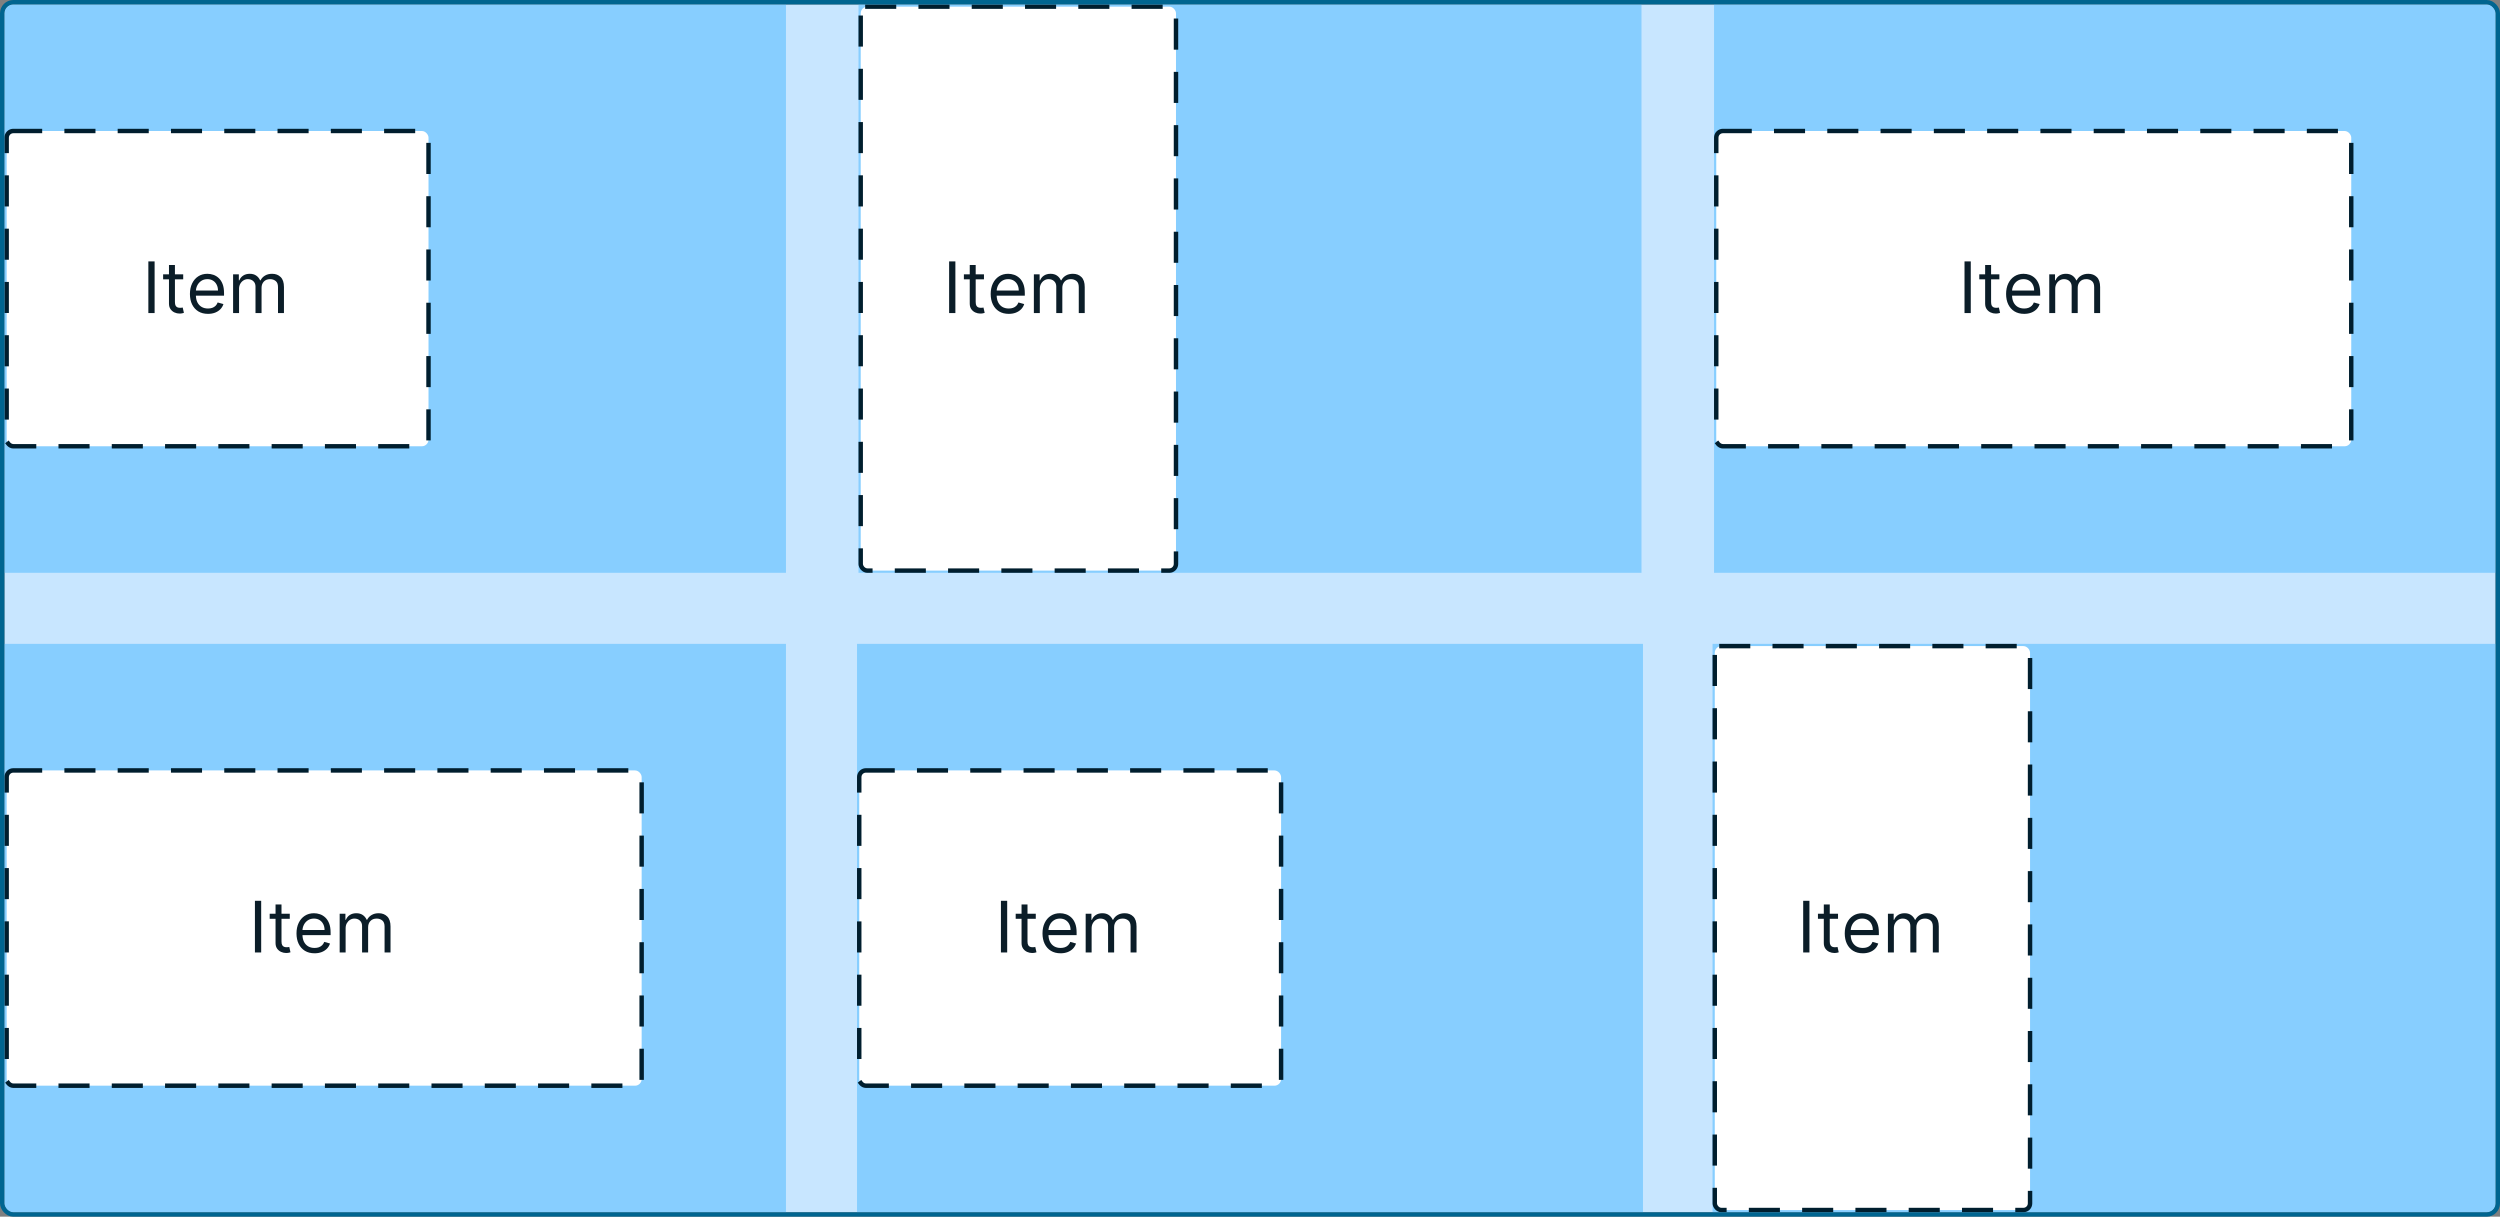
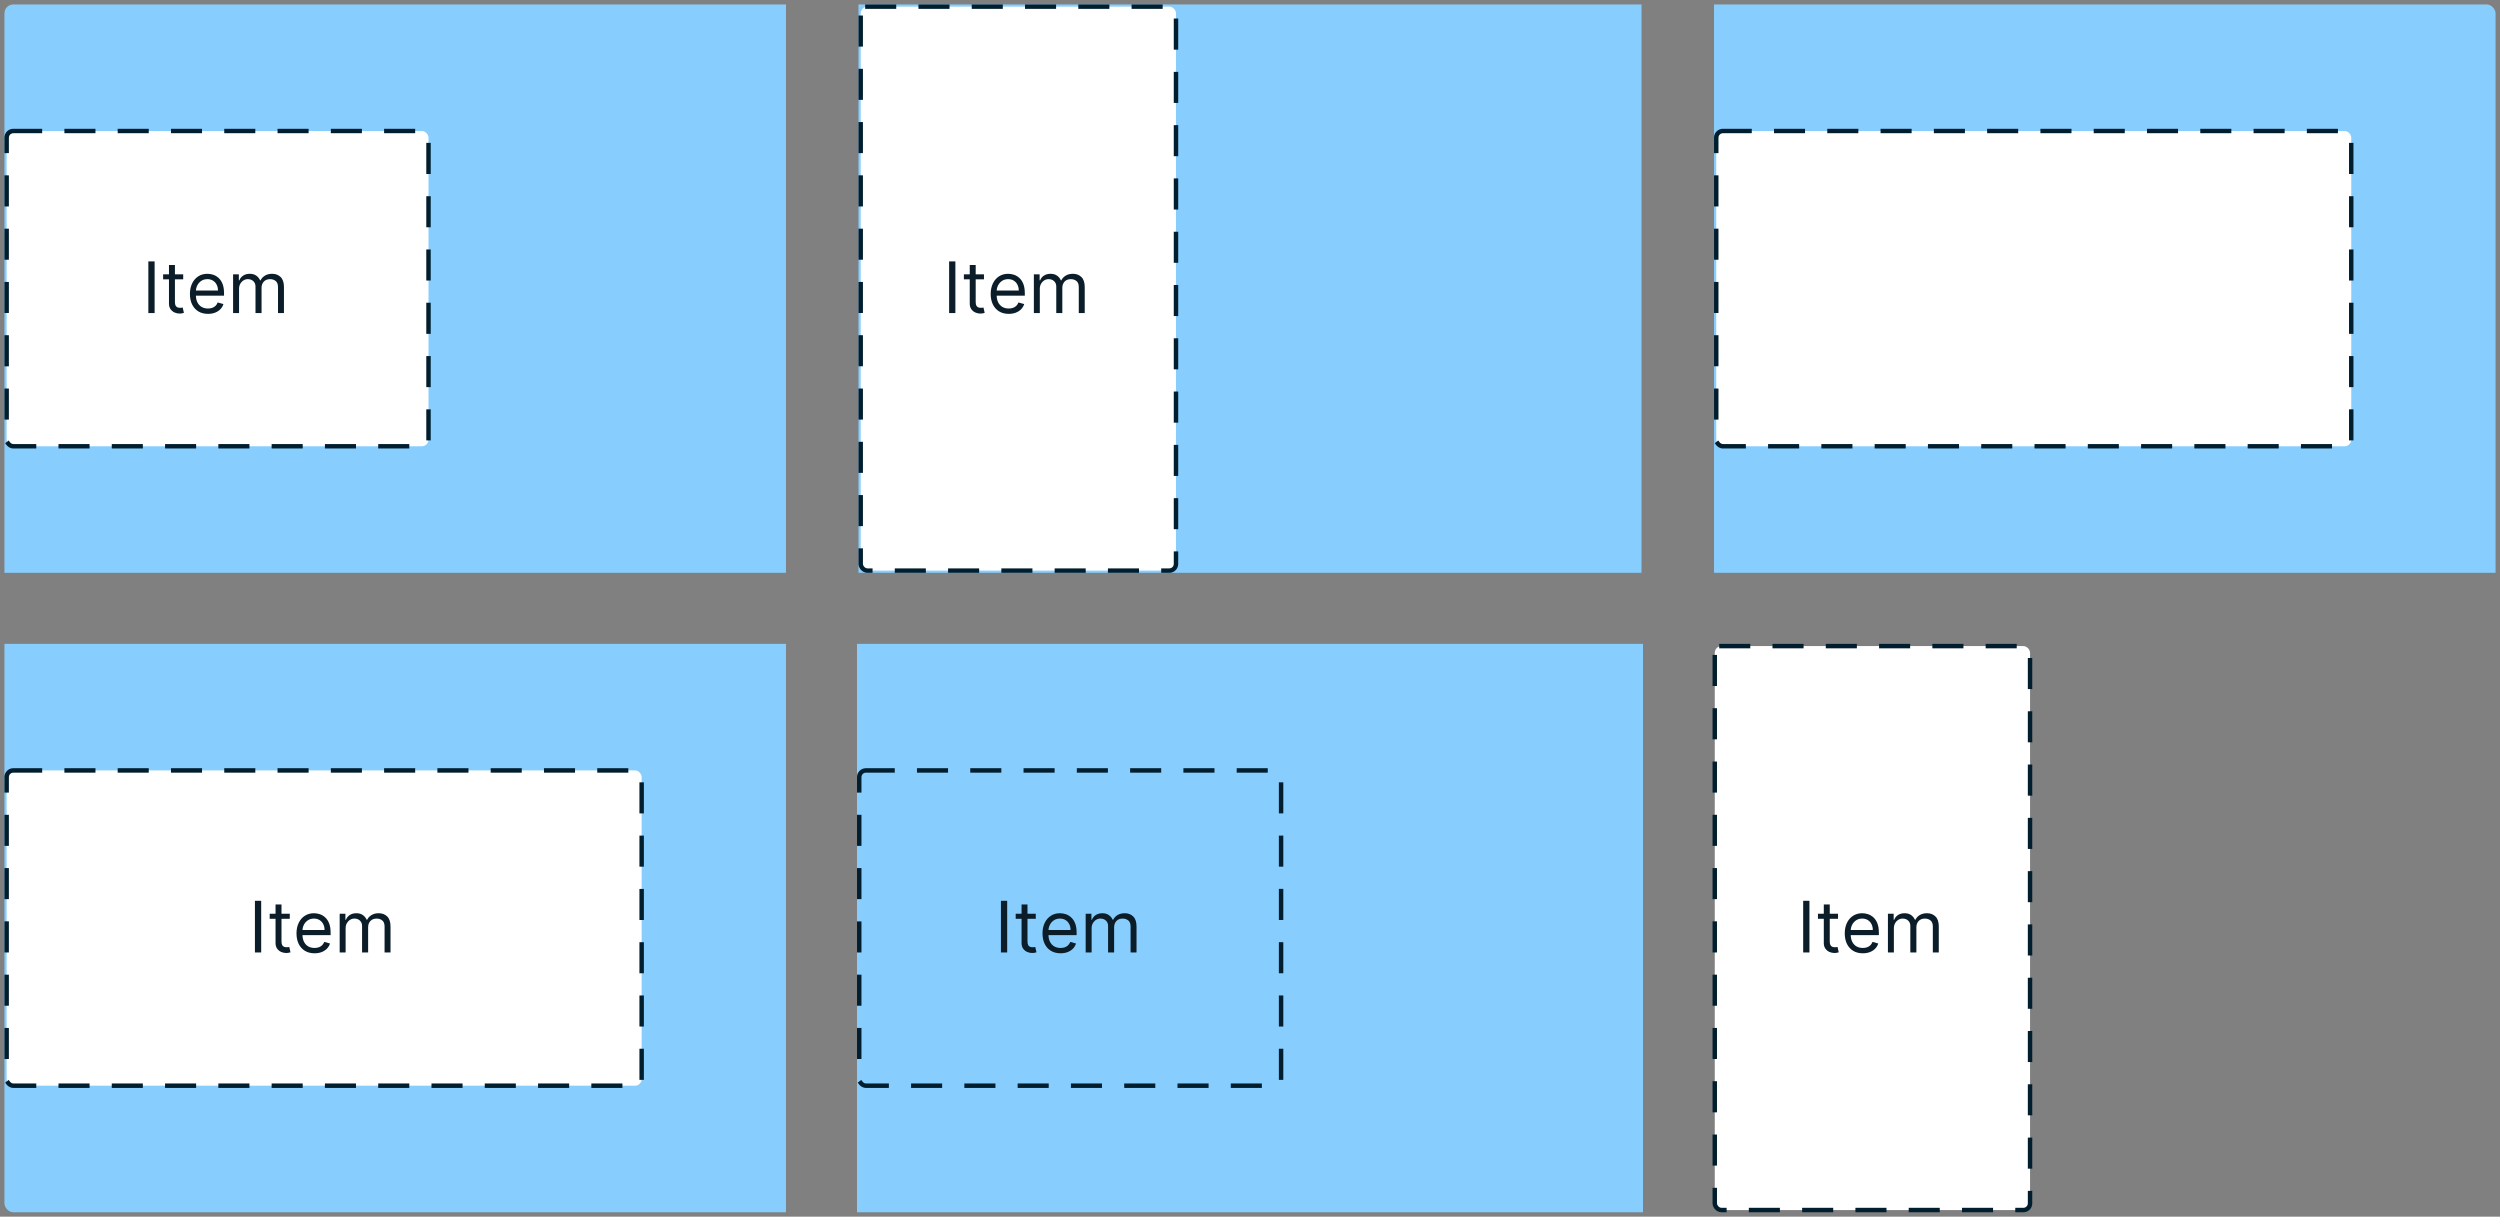
<svg xmlns="http://www.w3.org/2000/svg" width="563" height="274" viewBox="0 0 563 274" fill="none">
  <rect x="0" y="0" width="563" height="274" fill="#808080" stroke="none" />
  <g clip-path="url(#clip0_7795_9413)">
-     <rect x="1" y="1" width="561" height="272" rx="2" fill="#C8E6FF" />
    <rect width="176" height="128" transform="translate(1 1)" fill="#87CEFF" />
    <rect x="1.5" y="29.5" width="95" height="71" rx="1.5" fill="white" />
    <rect x="1.5" y="29.5" width="95" height="71" rx="1.5" stroke="#001E2E" stroke-linecap="square" stroke-dasharray="6 6" />
    <path d="M34.818 58.864V70.5H33.409V58.864H34.818ZM41.257 61.773V62.909H36.734V61.773H41.257ZM38.053 59.682H39.394V68C39.394 68.379 39.448 68.663 39.558 68.852C39.672 69.038 39.816 69.163 39.99 69.227C40.168 69.288 40.356 69.318 40.553 69.318C40.7 69.318 40.822 69.311 40.916 69.296C41.011 69.276 41.087 69.261 41.144 69.25L41.416 70.454C41.325 70.489 41.198 70.523 41.035 70.557C40.873 70.595 40.666 70.614 40.416 70.614C40.037 70.614 39.666 70.532 39.303 70.369C38.943 70.206 38.644 69.958 38.405 69.625C38.17 69.292 38.053 68.871 38.053 68.364V59.682ZM46.84 70.682C45.999 70.682 45.273 70.496 44.663 70.125C44.057 69.75 43.59 69.227 43.26 68.557C42.934 67.883 42.771 67.099 42.771 66.204C42.771 65.311 42.934 64.523 43.26 63.841C43.59 63.155 44.048 62.621 44.635 62.239C45.226 61.852 45.915 61.659 46.703 61.659C47.158 61.659 47.606 61.735 48.05 61.886C48.493 62.038 48.896 62.284 49.26 62.625C49.624 62.962 49.913 63.409 50.129 63.966C50.345 64.523 50.453 65.208 50.453 66.023V66.591H43.726V65.432H49.09C49.09 64.939 48.991 64.5 48.794 64.114C48.601 63.727 48.324 63.422 47.965 63.199C47.608 62.975 47.188 62.864 46.703 62.864C46.169 62.864 45.707 62.996 45.317 63.261C44.93 63.523 44.633 63.864 44.425 64.284C44.216 64.704 44.112 65.155 44.112 65.636V66.409C44.112 67.068 44.226 67.627 44.453 68.085C44.684 68.54 45.004 68.886 45.413 69.125C45.822 69.36 46.298 69.477 46.84 69.477C47.192 69.477 47.51 69.428 47.794 69.329C48.082 69.227 48.33 69.076 48.538 68.875C48.747 68.671 48.908 68.417 49.021 68.114L50.317 68.477C50.18 68.917 49.951 69.303 49.629 69.636C49.307 69.966 48.91 70.224 48.436 70.409C47.963 70.591 47.43 70.682 46.84 70.682ZM52.493 70.5V61.773H53.788V63.136H53.902C54.084 62.67 54.377 62.309 54.783 62.051C55.188 61.79 55.675 61.659 56.243 61.659C56.819 61.659 57.298 61.79 57.68 62.051C58.067 62.309 58.368 62.67 58.584 63.136H58.675C58.898 62.686 59.233 62.328 59.68 62.062C60.127 61.794 60.663 61.659 61.288 61.659C62.069 61.659 62.707 61.903 63.203 62.392C63.699 62.877 63.947 63.633 63.947 64.659V70.5H62.606V64.659C62.606 64.015 62.43 63.555 62.078 63.278C61.726 63.002 61.311 62.864 60.834 62.864C60.22 62.864 59.745 63.049 59.408 63.42C59.071 63.788 58.902 64.254 58.902 64.818V70.5H57.538V64.523C57.538 64.026 57.377 63.627 57.055 63.324C56.733 63.017 56.319 62.864 55.811 62.864C55.463 62.864 55.137 62.956 54.834 63.142C54.535 63.328 54.292 63.585 54.106 63.915C53.925 64.24 53.834 64.617 53.834 65.046V70.5H52.493Z" fill="#0B1D28" />
    <rect width="176.333" height="128" transform="translate(193.333 1)" fill="#87CEFF" />
    <rect x="193.833" y="1.5" width="71" height="127" rx="1.5" fill="white" />
    <rect x="193.833" y="1.5" width="71" height="127" rx="1.5" stroke="#001E2E" stroke-linecap="square" stroke-dasharray="6 6" />
    <path d="M215.151 58.864V70.5H213.742V58.864H215.151ZM221.59 61.773V62.909H217.067V61.773H221.59ZM218.386 59.682H219.726V68C219.726 68.379 219.781 68.663 219.891 68.852C220.005 69.038 220.149 69.163 220.323 69.227C220.501 69.288 220.689 69.318 220.886 69.318C221.033 69.318 221.155 69.311 221.249 69.296C221.344 69.276 221.42 69.261 221.476 69.25L221.749 70.454C221.658 70.489 221.531 70.523 221.369 70.557C221.206 70.595 220.999 70.614 220.749 70.614C220.37 70.614 219.999 70.532 219.636 70.369C219.276 70.206 218.976 69.958 218.738 69.625C218.503 69.292 218.386 68.871 218.386 68.364V59.682ZM227.172 70.682C226.332 70.682 225.606 70.496 224.996 70.125C224.39 69.75 223.922 69.227 223.593 68.557C223.267 67.883 223.104 67.099 223.104 66.204C223.104 65.311 223.267 64.523 223.593 63.841C223.922 63.155 224.381 62.621 224.968 62.239C225.559 61.852 226.248 61.659 227.036 61.659C227.491 61.659 227.94 61.735 228.383 61.886C228.826 62.038 229.229 62.284 229.593 62.625C229.957 62.962 230.246 63.409 230.462 63.966C230.678 64.523 230.786 65.208 230.786 66.023V66.591H224.059V65.432H229.422C229.422 64.939 229.324 64.5 229.127 64.114C228.934 63.727 228.657 63.422 228.297 63.199C227.941 62.975 227.521 62.864 227.036 62.864C226.502 62.864 226.04 62.996 225.65 63.261C225.263 63.523 224.966 63.864 224.758 64.284C224.549 64.704 224.445 65.155 224.445 65.636V66.409C224.445 67.068 224.559 67.627 224.786 68.085C225.017 68.54 225.337 68.886 225.746 69.125C226.155 69.36 226.631 69.477 227.172 69.477C227.525 69.477 227.843 69.428 228.127 69.329C228.415 69.227 228.663 69.076 228.871 68.875C229.08 68.671 229.241 68.417 229.354 68.114L230.65 68.477C230.513 68.917 230.284 69.303 229.962 69.636C229.64 69.966 229.243 70.224 228.769 70.409C228.296 70.591 227.763 70.682 227.172 70.682ZM232.826 70.5V61.773H234.121V63.136H234.235C234.417 62.67 234.71 62.309 235.116 62.051C235.521 61.79 236.008 61.659 236.576 61.659C237.152 61.659 237.631 61.79 238.013 62.051C238.4 62.309 238.701 62.67 238.917 63.136H239.008C239.231 62.686 239.566 62.328 240.013 62.062C240.46 61.794 240.996 61.659 241.621 61.659C242.402 61.659 243.04 61.903 243.536 62.392C244.032 62.877 244.28 63.633 244.28 64.659V70.5H242.94V64.659C242.94 64.015 242.763 63.555 242.411 63.278C242.059 63.002 241.644 62.864 241.167 62.864C240.553 62.864 240.078 63.049 239.741 63.42C239.404 63.788 239.235 64.254 239.235 64.818V70.5H237.871V64.523C237.871 64.026 237.71 63.627 237.388 63.324C237.066 63.017 236.652 62.864 236.144 62.864C235.796 62.864 235.47 62.956 235.167 63.142C234.868 63.328 234.625 63.585 234.44 63.915C234.258 64.24 234.167 64.617 234.167 65.046V70.5H232.826Z" fill="#0B1D28" />
    <rect width="176" height="128" transform="translate(386 1)" fill="#87CEFF" />
    <rect x="386.5" y="29.5" width="143" height="71" rx="1.5" fill="white" />
    <rect x="386.5" y="29.5" width="143" height="71" rx="1.5" stroke="#001E2E" stroke-linecap="square" stroke-dasharray="6 6" />
-     <path d="M443.818 58.864V70.5H442.409V58.864H443.818ZM450.257 61.773V62.909H445.734V61.773H450.257ZM447.053 59.682H448.393V68C448.393 68.379 448.448 68.663 448.558 68.852C448.672 69.038 448.816 69.163 448.99 69.227C449.168 69.288 449.356 69.318 449.553 69.318C449.7 69.318 449.821 69.311 449.916 69.296C450.011 69.276 450.087 69.261 450.143 69.25L450.416 70.454C450.325 70.489 450.198 70.523 450.036 70.557C449.873 70.595 449.666 70.614 449.416 70.614C449.037 70.614 448.666 70.532 448.303 70.369C447.943 70.206 447.643 69.958 447.405 69.625C447.17 69.292 447.053 68.871 447.053 68.364V59.682ZM455.839 70.682C454.999 70.682 454.273 70.496 453.663 70.125C453.057 69.75 452.589 69.227 452.26 68.557C451.934 67.883 451.771 67.099 451.771 66.204C451.771 65.311 451.934 64.523 452.26 63.841C452.589 63.155 453.048 62.621 453.635 62.239C454.226 61.852 454.915 61.659 455.703 61.659C456.158 61.659 456.607 61.735 457.05 61.886C457.493 62.038 457.896 62.284 458.26 62.625C458.624 62.962 458.913 63.409 459.129 63.966C459.345 64.523 459.453 65.208 459.453 66.023V66.591H452.726V65.432H458.089C458.089 64.939 457.991 64.5 457.794 64.114C457.601 63.727 457.324 63.422 456.964 63.199C456.608 62.975 456.188 62.864 455.703 62.864C455.169 62.864 454.707 62.996 454.317 63.261C453.93 63.523 453.633 63.864 453.425 64.284C453.216 64.704 453.112 65.155 453.112 65.636V66.409C453.112 67.068 453.226 67.627 453.453 68.085C453.684 68.54 454.004 68.886 454.413 69.125C454.822 69.36 455.298 69.477 455.839 69.477C456.192 69.477 456.51 69.428 456.794 69.329C457.082 69.227 457.33 69.076 457.538 68.875C457.747 68.671 457.908 68.417 458.021 68.114L459.317 68.477C459.18 68.917 458.951 69.303 458.629 69.636C458.307 69.966 457.91 70.224 457.436 70.409C456.963 70.591 456.43 70.682 455.839 70.682ZM461.493 70.5V61.773H462.788V63.136H462.902C463.084 62.67 463.377 62.309 463.783 62.051C464.188 61.79 464.675 61.659 465.243 61.659C465.819 61.659 466.298 61.79 466.68 62.051C467.067 62.309 467.368 62.67 467.584 63.136H467.675C467.898 62.686 468.233 62.328 468.68 62.062C469.127 61.794 469.663 61.659 470.288 61.659C471.069 61.659 471.707 61.903 472.203 62.392C472.699 62.877 472.947 63.633 472.947 64.659V70.5H471.607V64.659C471.607 64.015 471.43 63.555 471.078 63.278C470.726 63.002 470.311 62.864 469.834 62.864C469.22 62.864 468.745 63.049 468.408 63.42C468.071 63.788 467.902 64.254 467.902 64.818V70.5H466.538V64.523C466.538 64.026 466.377 63.627 466.055 63.324C465.733 63.017 465.319 62.864 464.811 62.864C464.463 62.864 464.137 62.956 463.834 63.142C463.535 63.328 463.292 63.585 463.107 63.915C462.925 64.24 462.834 64.617 462.834 65.046V70.5H461.493Z" fill="#0B1D28" />
    <rect width="176" height="128" transform="translate(1 145)" fill="#87CEFF" />
    <rect x="1.5" y="173.5" width="143" height="71" rx="1.5" fill="white" />
    <rect x="1.5" y="173.5" width="143" height="71" rx="1.5" stroke="#001E2E" stroke-linecap="square" stroke-dasharray="6 6" />
    <path d="M58.818 202.864V214.5H57.409V202.864H58.818ZM65.257 205.773V206.909H60.734V205.773H65.257ZM62.053 203.682H63.394V212C63.394 212.379 63.448 212.663 63.558 212.852C63.672 213.038 63.816 213.163 63.99 213.227C64.168 213.288 64.356 213.318 64.553 213.318C64.7 213.318 64.822 213.311 64.916 213.295C65.011 213.277 65.087 213.261 65.144 213.25L65.416 214.455C65.325 214.489 65.198 214.523 65.035 214.557C64.873 214.595 64.666 214.614 64.416 214.614C64.037 214.614 63.666 214.532 63.303 214.369C62.943 214.206 62.644 213.958 62.405 213.625C62.17 213.292 62.053 212.871 62.053 212.364V203.682ZM70.84 214.682C69.999 214.682 69.273 214.496 68.663 214.125C68.057 213.75 67.59 213.227 67.26 212.557C66.934 211.883 66.771 211.098 66.771 210.205C66.771 209.311 66.934 208.523 67.26 207.841C67.59 207.155 68.048 206.621 68.635 206.239C69.226 205.852 69.915 205.659 70.703 205.659C71.158 205.659 71.606 205.735 72.05 205.886C72.493 206.038 72.896 206.284 73.26 206.625C73.624 206.962 73.913 207.409 74.129 207.966C74.345 208.523 74.453 209.208 74.453 210.023V210.591H67.726V209.432H73.09C73.09 208.939 72.991 208.5 72.794 208.114C72.601 207.727 72.324 207.422 71.965 207.199C71.608 206.975 71.188 206.864 70.703 206.864C70.169 206.864 69.707 206.996 69.317 207.261C68.93 207.523 68.633 207.864 68.425 208.284C68.216 208.705 68.112 209.155 68.112 209.636V210.409C68.112 211.068 68.226 211.627 68.453 212.085C68.684 212.54 69.004 212.886 69.413 213.125C69.822 213.36 70.298 213.477 70.84 213.477C71.192 213.477 71.51 213.428 71.794 213.33C72.082 213.227 72.33 213.076 72.538 212.875C72.747 212.67 72.908 212.417 73.021 212.114L74.317 212.477C74.18 212.917 73.951 213.303 73.629 213.636C73.307 213.966 72.91 214.223 72.436 214.409C71.963 214.591 71.43 214.682 70.84 214.682ZM76.493 214.5V205.773H77.788V207.136H77.902C78.084 206.67 78.377 206.309 78.783 206.051C79.188 205.79 79.675 205.659 80.243 205.659C80.819 205.659 81.298 205.79 81.68 206.051C82.067 206.309 82.368 206.67 82.584 207.136H82.675C82.898 206.686 83.233 206.328 83.68 206.062C84.127 205.794 84.663 205.659 85.288 205.659C86.069 205.659 86.707 205.903 87.203 206.392C87.699 206.877 87.947 207.633 87.947 208.659V214.5H86.606V208.659C86.606 208.015 86.43 207.555 86.078 207.278C85.726 207.002 85.311 206.864 84.834 206.864C84.22 206.864 83.745 207.049 83.408 207.42C83.07 207.788 82.902 208.254 82.902 208.818V214.5H81.538V208.523C81.538 208.027 81.377 207.627 81.055 207.324C80.733 207.017 80.319 206.864 79.811 206.864C79.463 206.864 79.137 206.956 78.834 207.142C78.535 207.328 78.292 207.585 78.106 207.915C77.925 208.241 77.834 208.617 77.834 209.045V214.5H76.493Z" fill="#0B1D28" />
    <rect width="177" height="128" transform="translate(193 145)" fill="#87CEFF" />
-     <rect x="193.5" y="173.5" width="95" height="71" rx="1.5" fill="white" />
    <rect x="193.5" y="173.5" width="95" height="71" rx="1.5" stroke="#001E2E" stroke-linecap="square" stroke-dasharray="6 6" />
    <path d="M226.818 202.864V214.5H225.409V202.864H226.818ZM233.257 205.773V206.909H228.734V205.773H233.257ZM230.053 203.682H231.393V212C231.393 212.379 231.448 212.663 231.558 212.852C231.672 213.038 231.816 213.163 231.99 213.227C232.168 213.288 232.356 213.318 232.553 213.318C232.7 213.318 232.821 213.311 232.916 213.295C233.011 213.277 233.087 213.261 233.143 213.25L233.416 214.455C233.325 214.489 233.198 214.523 233.036 214.557C232.873 214.595 232.666 214.614 232.416 214.614C232.037 214.614 231.666 214.532 231.303 214.369C230.943 214.206 230.643 213.958 230.405 213.625C230.17 213.292 230.053 212.871 230.053 212.364V203.682ZM238.839 214.682C237.999 214.682 237.273 214.496 236.663 214.125C236.057 213.75 235.589 213.227 235.26 212.557C234.934 211.883 234.771 211.098 234.771 210.205C234.771 209.311 234.934 208.523 235.26 207.841C235.589 207.155 236.048 206.621 236.635 206.239C237.226 205.852 237.915 205.659 238.703 205.659C239.158 205.659 239.607 205.735 240.05 205.886C240.493 206.038 240.896 206.284 241.26 206.625C241.624 206.962 241.913 207.409 242.129 207.966C242.345 208.523 242.453 209.208 242.453 210.023V210.591H235.726V209.432H241.089C241.089 208.939 240.991 208.5 240.794 208.114C240.601 207.727 240.324 207.422 239.964 207.199C239.608 206.975 239.188 206.864 238.703 206.864C238.169 206.864 237.707 206.996 237.317 207.261C236.93 207.523 236.633 207.864 236.425 208.284C236.216 208.705 236.112 209.155 236.112 209.636V210.409C236.112 211.068 236.226 211.627 236.453 212.085C236.684 212.54 237.004 212.886 237.413 213.125C237.822 213.36 238.298 213.477 238.839 213.477C239.192 213.477 239.51 213.428 239.794 213.33C240.082 213.227 240.33 213.076 240.538 212.875C240.747 212.67 240.908 212.417 241.021 212.114L242.317 212.477C242.18 212.917 241.951 213.303 241.629 213.636C241.307 213.966 240.91 214.223 240.436 214.409C239.963 214.591 239.43 214.682 238.839 214.682ZM244.493 214.5V205.773H245.788V207.136H245.902C246.084 206.67 246.377 206.309 246.783 206.051C247.188 205.79 247.675 205.659 248.243 205.659C248.819 205.659 249.298 205.79 249.68 206.051C250.067 206.309 250.368 206.67 250.584 207.136H250.675C250.898 206.686 251.233 206.328 251.68 206.062C252.127 205.794 252.663 205.659 253.288 205.659C254.069 205.659 254.707 205.903 255.203 206.392C255.699 206.877 255.947 207.633 255.947 208.659V214.5H254.607V208.659C254.607 208.015 254.43 207.555 254.078 207.278C253.726 207.002 253.311 206.864 252.834 206.864C252.22 206.864 251.745 207.049 251.408 207.42C251.071 207.788 250.902 208.254 250.902 208.818V214.5H249.538V208.523C249.538 208.027 249.377 207.627 249.055 207.324C248.733 207.017 248.319 206.864 247.811 206.864C247.463 206.864 247.137 206.956 246.834 207.142C246.535 207.328 246.292 207.585 246.107 207.915C245.925 208.241 245.834 208.617 245.834 209.045V214.5H244.493Z" fill="#0B1D28" />
-     <rect width="176.333" height="128" transform="translate(385.667 145)" fill="#87CEFF" />
    <rect x="386.167" y="145.5" width="71" height="127" rx="1.5" fill="white" />
    <rect x="386.167" y="145.5" width="71" height="127" rx="1.5" stroke="#001E2E" stroke-linecap="square" stroke-dasharray="6 6" />
    <path d="M407.485 202.864V214.5H406.076V202.864H407.485ZM413.924 205.773V206.909H409.401V205.773H413.924ZM410.72 203.682H412.06V212C412.06 212.379 412.115 212.663 412.225 212.852C412.339 213.038 412.483 213.163 412.657 213.227C412.835 213.288 413.023 213.318 413.22 213.318C413.367 213.318 413.488 213.311 413.583 213.295C413.678 213.277 413.754 213.261 413.81 213.25L414.083 214.455C413.992 214.489 413.865 214.523 413.703 214.557C413.54 214.595 413.333 214.614 413.083 214.614C412.704 214.614 412.333 214.532 411.97 214.369C411.61 214.206 411.31 213.958 411.072 213.625C410.837 213.292 410.72 212.871 410.72 212.364V203.682ZM419.506 214.682C418.666 214.682 417.94 214.496 417.33 214.125C416.724 213.75 416.256 213.227 415.927 212.557C415.601 211.883 415.438 211.098 415.438 210.205C415.438 209.311 415.601 208.523 415.927 207.841C416.256 207.155 416.715 206.621 417.302 206.239C417.893 205.852 418.582 205.659 419.37 205.659C419.825 205.659 420.274 205.735 420.717 205.886C421.16 206.038 421.563 206.284 421.927 206.625C422.291 206.962 422.58 207.409 422.796 207.966C423.012 208.523 423.12 209.208 423.12 210.023V210.591H416.393V209.432H421.756C421.756 208.939 421.658 208.5 421.461 208.114C421.268 207.727 420.991 207.422 420.631 207.199C420.275 206.975 419.855 206.864 419.37 206.864C418.836 206.864 418.374 206.996 417.984 207.261C417.597 207.523 417.3 207.864 417.092 208.284C416.883 208.705 416.779 209.155 416.779 209.636V210.409C416.779 211.068 416.893 211.627 417.12 212.085C417.351 212.54 417.671 212.886 418.08 213.125C418.489 213.36 418.965 213.477 419.506 213.477C419.859 213.477 420.177 213.428 420.461 213.33C420.749 213.227 420.997 213.076 421.205 212.875C421.414 212.67 421.575 212.417 421.688 212.114L422.984 212.477C422.847 212.917 422.618 213.303 422.296 213.636C421.974 213.966 421.577 214.223 421.103 214.409C420.63 214.591 420.097 214.682 419.506 214.682ZM425.16 214.5V205.773H426.455V207.136H426.569C426.751 206.67 427.044 206.309 427.45 206.051C427.855 205.79 428.342 205.659 428.91 205.659C429.486 205.659 429.965 205.79 430.347 206.051C430.734 206.309 431.035 206.67 431.251 207.136H431.342C431.565 206.686 431.9 206.328 432.347 206.062C432.794 205.794 433.33 205.659 433.955 205.659C434.736 205.659 435.374 205.903 435.87 206.392C436.366 206.877 436.614 207.633 436.614 208.659V214.5H435.274V208.659C435.274 208.015 435.097 207.555 434.745 207.278C434.393 207.002 433.978 206.864 433.501 206.864C432.887 206.864 432.412 207.049 432.075 207.42C431.738 207.788 431.569 208.254 431.569 208.818V214.5H430.205V208.523C430.205 208.027 430.044 207.627 429.722 207.324C429.4 207.017 428.986 206.864 428.478 206.864C428.13 206.864 427.804 206.956 427.501 207.142C427.202 207.328 426.959 207.585 426.774 207.915C426.592 208.241 426.501 208.617 426.501 209.045V214.5H425.16Z" fill="#0B1D28" />
  </g>
-   <rect x="0.5" y="0.5" width="562" height="273" rx="2.5" stroke="#006590" />
  <defs>
    <clipPath id="clip0_7795_9413">
      <rect x="1" y="1" width="561" height="272" rx="2" fill="white" />
    </clipPath>
  </defs>
</svg>